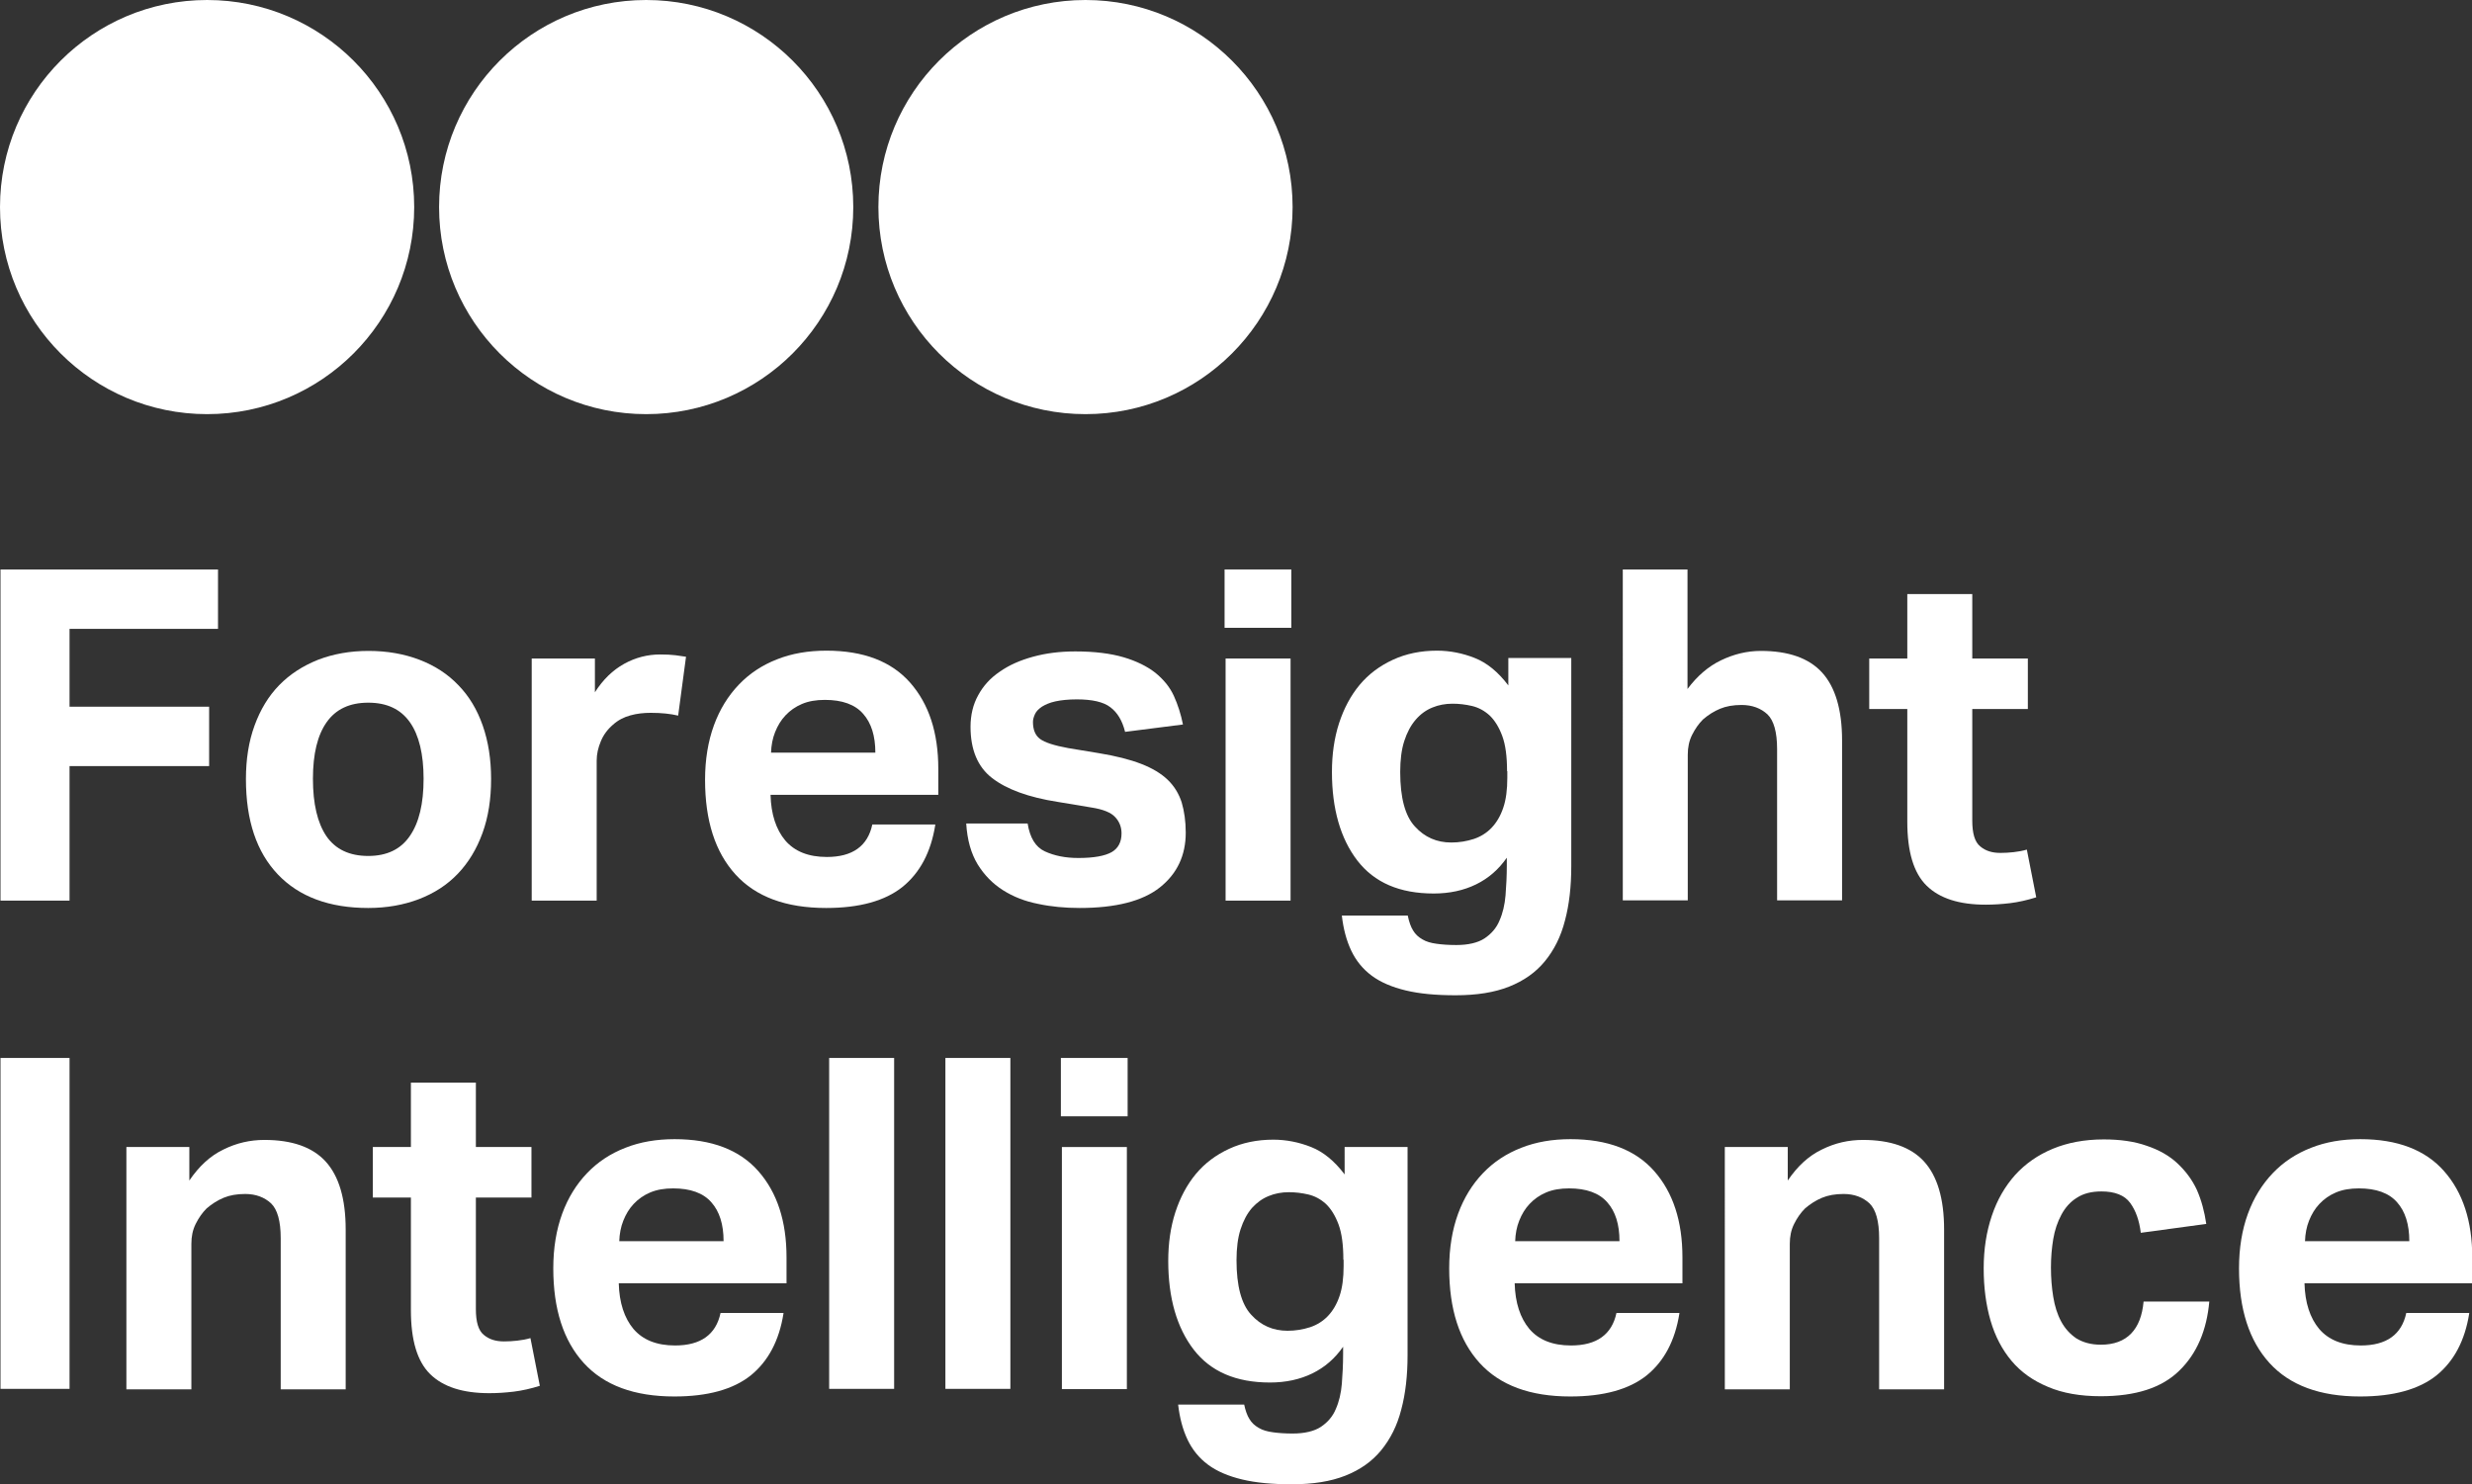
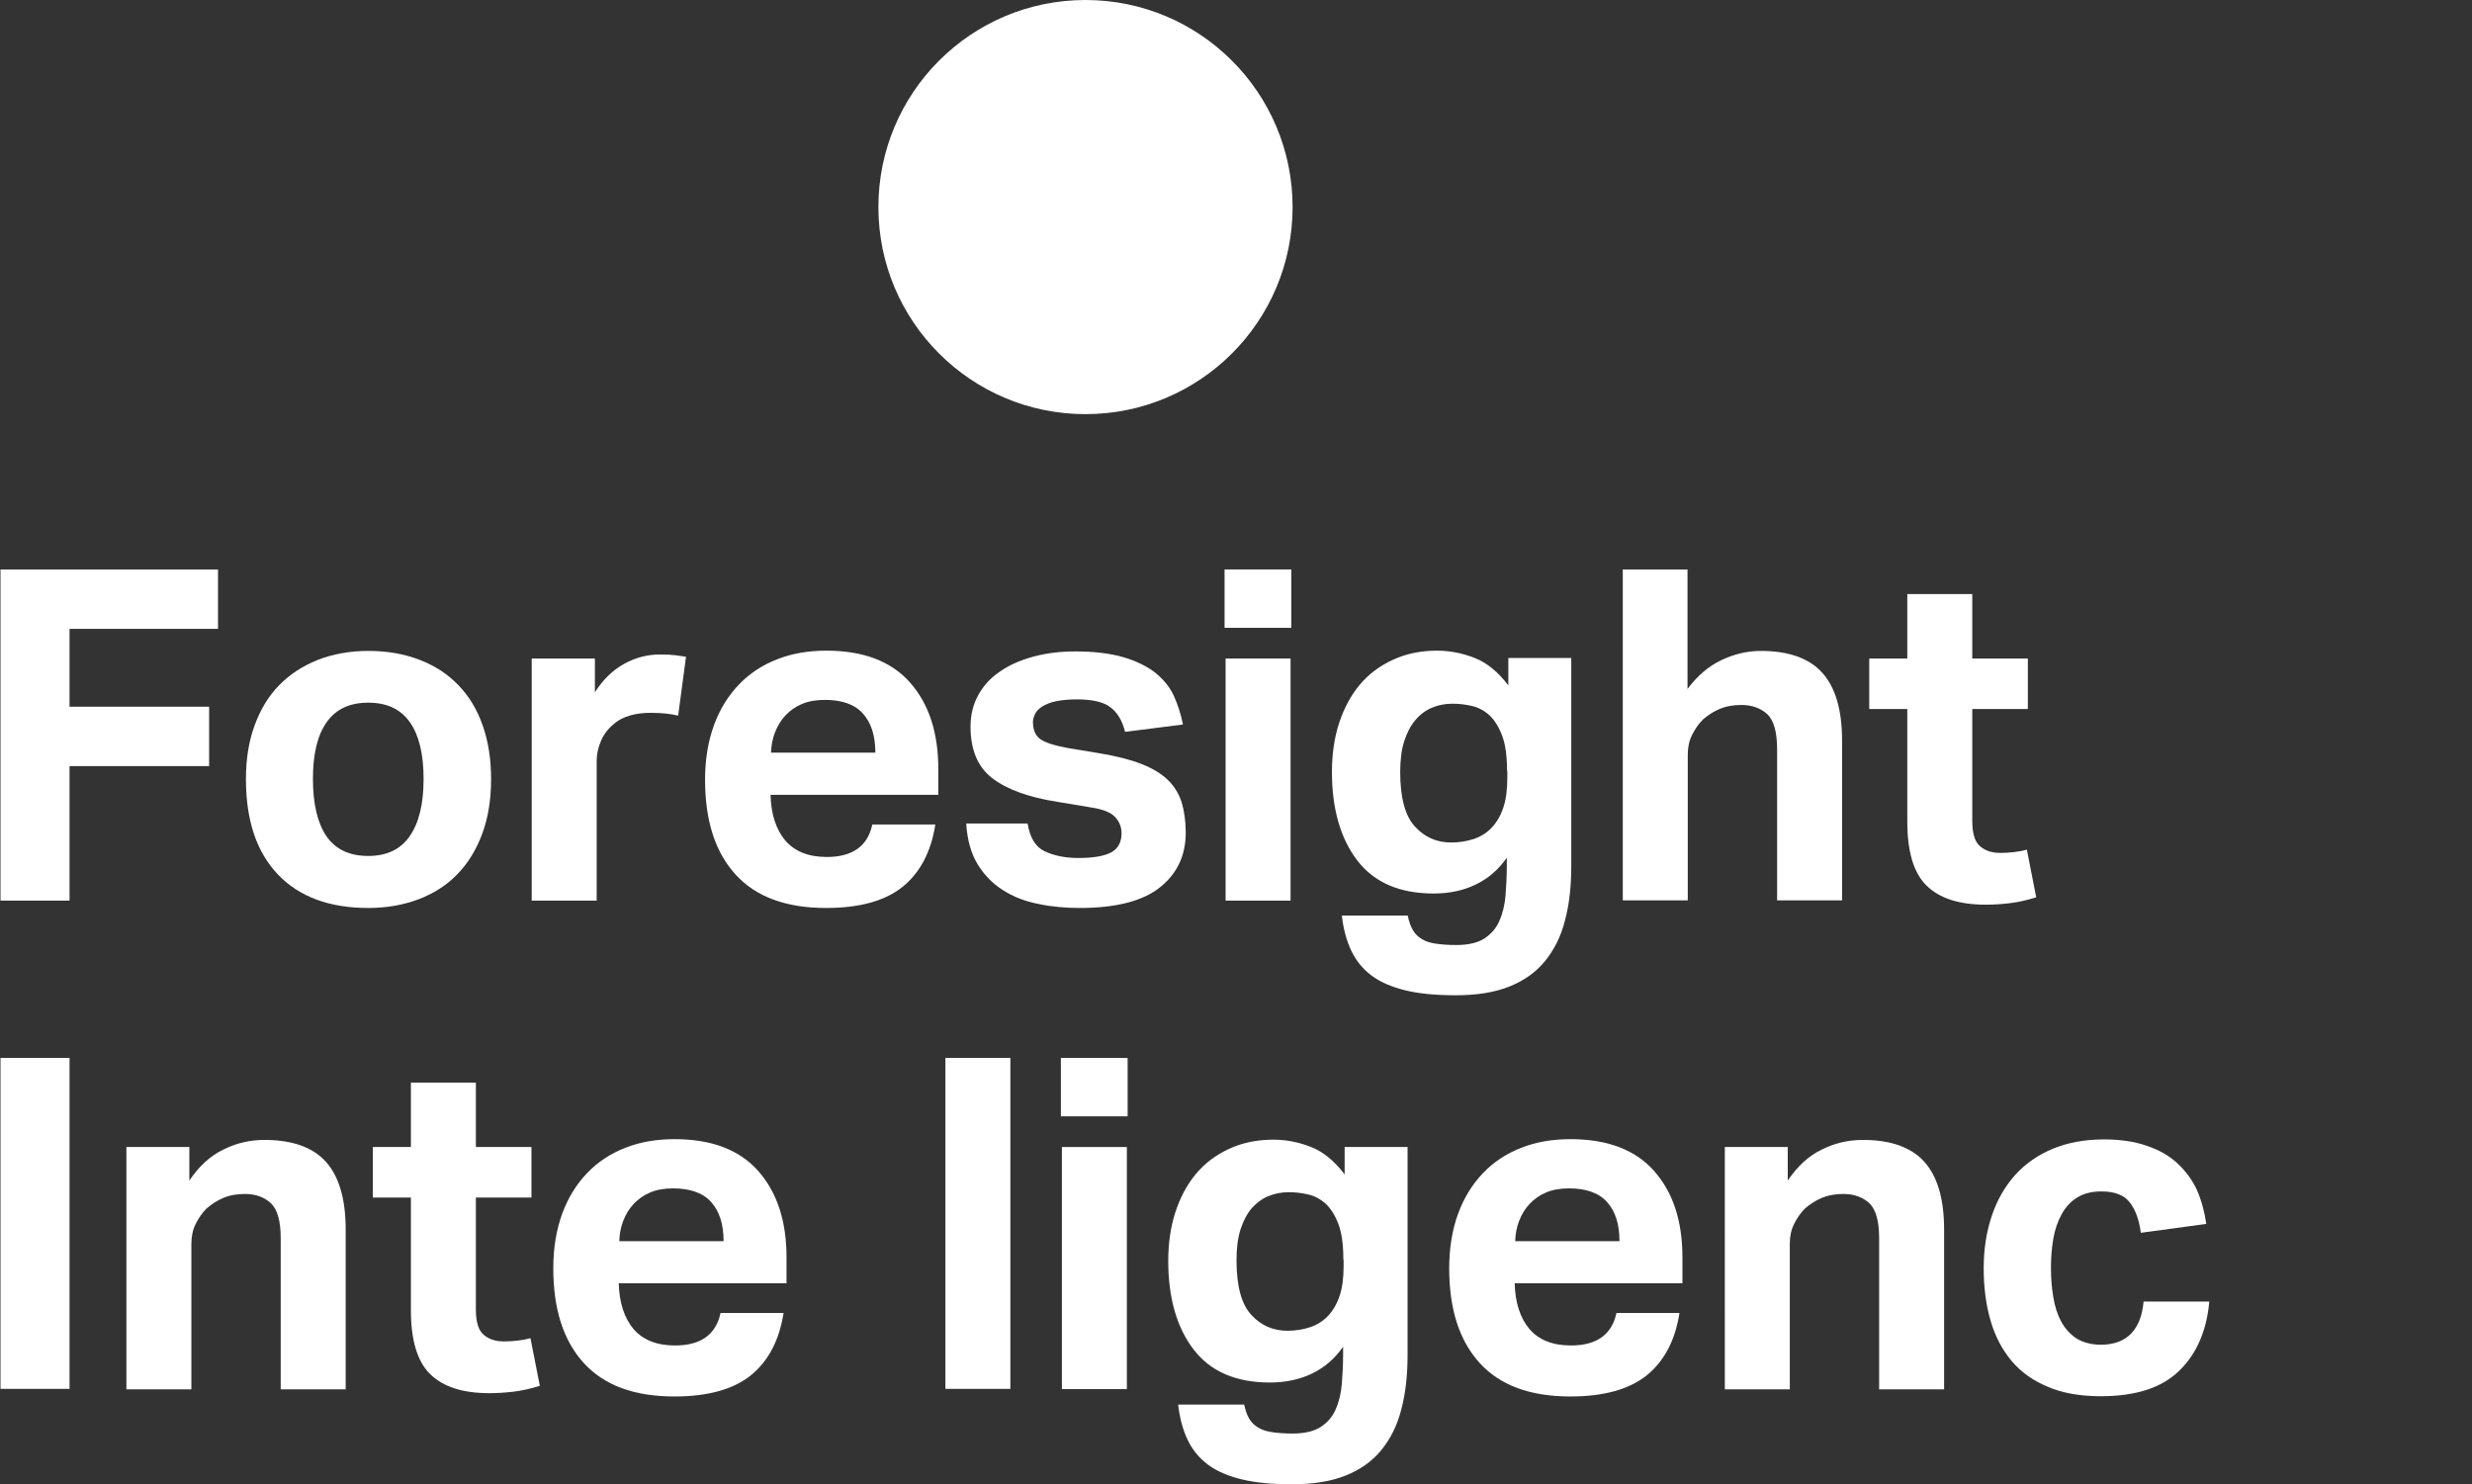
<svg xmlns="http://www.w3.org/2000/svg" version="1.1" id="Layer_1" x="0px" y="0px" viewBox="0 0 974 584.8" style="enable-background:new 0 0 974 584.8;" xml:space="preserve">
  <rect x="0" y="0" width="974" height="584.8" fill="#333333" stroke="none" />
  <style type="text/css">
	.st0{fill:#FFFFFF;}
</style>
  <g>
    <path class="st0" d="M0.2,224.4h85.7v23.4H27.4v30.7h55v23.4h-55v53H0.2V224.4z" />
    <path class="st0" d="M145.1,357.8c-15.3,0-27.2-4.4-35.6-13.2c-8.4-8.8-12.6-21.3-12.6-37.6c0-7.8,1.1-14.8,3.4-21.1   c2.3-6.3,5.5-11.6,9.7-15.9c4.2-4.3,9.3-7.6,15.3-10c6-2.3,12.6-3.5,19.9-3.5c7.4,0,14.1,1.2,20.1,3.5c6,2.3,11.1,5.6,15.3,10   c4.2,4.3,7.4,9.6,9.6,15.9c2.2,6.3,3.3,13.3,3.3,21.1c0,7.9-1.1,15-3.4,21.3c-2.3,6.3-5.5,11.6-9.7,16c-4.2,4.4-9.3,7.7-15.3,10   C159.1,356.6,152.4,357.8,145.1,357.8z M145.1,337.3c7.3,0,12.8-2.6,16.4-7.9c3.6-5.2,5.4-12.7,5.4-22.5c0-9.7-1.8-17.2-5.4-22.3   c-3.6-5.1-9-7.7-16.4-7.7s-12.8,2.6-16.4,7.7c-3.6,5.1-5.4,12.5-5.4,22.3c0,9.9,1.8,17.4,5.3,22.6   C132.2,334.7,137.7,337.3,145.1,337.3z" />
    <path class="st0" d="M209.6,259.5h24.8v13.3c3.2-5,7-8.7,11.5-11.2c4.5-2.5,9.3-3.7,14.2-3.7c2.4,0,4.4,0.1,6,0.3   c1.6,0.2,3,0.4,4.2,0.6l-3.1,23.2c-2.9-0.7-6.5-1.1-10.8-1.1c-2.8,0-5.5,0.3-8,1c-2.6,0.7-4.9,1.9-6.9,3.7   c-2.2,1.9-3.8,4.1-4.8,6.6c-1,2.4-1.6,4.9-1.6,7.5v55.2h-25.6V259.5z" />
    <path class="st0" d="M368.5,325.1c-1.7,10.7-6,18.8-12.9,24.4c-6.9,5.5-16.9,8.3-30.1,8.3c-15.8,0-27.7-4.4-35.7-13.2   c-8-8.8-12-21.2-12-37.3c0-8,1.2-15.2,3.5-21.5c2.3-6.3,5.6-11.6,9.8-16c4.2-4.4,9.2-7.7,15.1-10c5.8-2.3,12.3-3.4,19.4-3.4   c14.6,0,25.6,4.2,33,12.6c7.4,8.4,11.1,19.7,11.1,34v10.2h-66.1c0.2,7.7,2.2,13.7,5.8,18c3.7,4.3,9.1,6.5,16.4,6.5   c10.1,0,16.1-4.3,17.9-12.8H368.5z M344.9,296.6c0-6.6-1.6-11.7-4.8-15.3c-3.2-3.7-8.3-5.5-15.1-5.5c-3.4,0-6.4,0.5-9,1.6   c-2.6,1.1-4.7,2.6-6.5,4.5c-1.8,1.9-3.1,4.1-4.1,6.6c-1,2.5-1.5,5.2-1.6,8.1H344.9z" />
    <path class="st0" d="M404.9,324.5c0.9,5.6,3.1,9.3,6.8,11c3.7,1.7,8,2.6,13.2,2.6c6.1,0,10.4-0.8,13.1-2.3c2.6-1.5,3.9-4,3.9-7.4   c0-2.4-0.8-4.6-2.5-6.4c-1.6-1.8-4.8-3.1-9.4-3.8l-13.2-2.2c-11.6-1.8-20.2-5-25.9-9.4c-5.7-4.4-8.5-11.2-8.5-20.2   c0-4.6,1-8.8,3-12.4c2-3.7,4.8-6.8,8.5-9.3c3.7-2.6,8-4.5,13.1-5.9c5.1-1.4,10.6-2.1,16.7-2.1c7.5,0,13.9,0.8,19,2.3   c5.1,1.5,9.3,3.6,12.5,6.1c3.2,2.6,5.7,5.6,7.3,9.1c1.6,3.5,2.8,7.3,3.6,11.3l-22.8,2.9c-1.1-4.4-3-7.6-5.8-9.7   c-2.7-2.1-7.2-3.1-13.2-3.1c-3.4,0-6.2,0.3-8.5,0.8c-2.3,0.5-4,1.3-5.3,2.1c-1.3,0.9-2.2,1.8-2.7,2.9c-0.5,1.1-0.8,2.1-0.8,3.1   c0,3,0.9,5.3,2.8,6.7c1.9,1.4,5.6,2.6,11.1,3.6l12.1,2c6.7,1.1,12.2,2.5,16.6,4.2c4.4,1.7,7.9,3.8,10.5,6.3   c2.6,2.5,4.4,5.5,5.5,8.9c1,3.4,1.6,7.4,1.6,11.9c0,9-3.4,16.2-10.2,21.6c-6.8,5.4-17.4,8.1-31.6,8.1c-5.7,0-11.2-0.5-16.3-1.6   c-5.2-1-9.8-2.8-13.9-5.4c-4.1-2.6-7.4-6-10-10.2c-2.6-4.3-4.1-9.6-4.5-16.1H404.9z" />
    <path class="st0" d="M482.5,224.4h26.3v23h-26.3V224.4z M482.9,259.5h25.6v95.4h-25.6V259.5z" />
    <path class="st0" d="M554.7,360.9c0.5,2.4,1.2,4.4,2.1,5.8c0.9,1.5,2.1,2.6,3.7,3.5c1.5,0.9,3.3,1.4,5.5,1.7   c2.1,0.3,4.7,0.5,7.8,0.5c4.7,0,8.5-0.9,11.1-2.6c2.7-1.8,4.7-4.1,5.9-7c1.3-2.9,2.1-6.3,2.4-10c0.3-3.8,0.5-7.7,0.5-11.7V338   c-3.2,4.6-7.2,8.1-12.1,10.5c-4.9,2.4-10.5,3.6-16.7,3.6c-13.4,0-23.4-4.3-30.1-13c-6.6-8.6-10-20.3-10-34.9   c0-6.9,0.9-13.3,2.8-19.2c1.9-5.8,4.6-10.9,8.1-15.1c3.5-4.2,7.9-7.5,13.1-9.9c5.2-2.4,11-3.6,17.4-3.6c5.1,0,10.1,1,14.9,2.9   c4.8,1.9,9.2,5.5,13.2,10.8v-10.8h24.8v82c0,8-0.8,15.2-2.5,21.5c-1.6,6.3-4.3,11.6-7.9,16c-3.6,4.4-8.3,7.7-14.1,10   c-5.8,2.3-12.8,3.4-21.1,3.4c-7.7,0-14.2-0.6-19.6-1.9c-5.4-1.3-9.9-3.2-13.4-5.8c-3.5-2.6-6.2-5.9-8.1-9.9   c-1.9-4-3.1-8.6-3.7-13.8H554.7z M593.8,303.9c0-5.7-0.6-10.4-1.9-13.9c-1.3-3.5-3-6.2-5-8.1c-2.1-1.9-4.4-3.1-6.9-3.7   c-2.6-0.6-5.1-0.9-7.7-0.9c-2.8,0-5.5,0.5-7.9,1.5c-2.5,1-4.7,2.6-6.6,4.8c-1.9,2.2-3.4,5-4.5,8.4c-1.1,3.4-1.6,7.5-1.6,12.2   c0,10.1,1.9,17.3,5.8,21.5c3.8,4.2,8.6,6.3,14.3,6.3c3.2,0,6.1-0.5,8.9-1.4c2.7-0.9,5.1-2.4,7-4.4c1.9-2,3.5-4.6,4.6-7.9   c1.1-3.2,1.6-7.2,1.6-11.8V303.9z" />
    <path class="st0" d="M639.3,224.4h25.6v47.1c3.8-5.1,8.2-8.9,13.2-11.3c5-2.4,10.2-3.7,15.7-3.7c10.8,0,18.9,2.8,24.1,8.5   c5.2,5.7,7.9,14.6,7.9,26.8v63h-25.6v-59.6c0-6.7-1.3-11.3-3.8-13.7c-2.6-2.4-6-3.7-10.2-3.7c-3.3,0-6.1,0.5-8.5,1.5   c-2.4,1-4.6,2.4-6.7,4.2c-1.7,1.7-3.1,3.7-4.3,6.1c-1.2,2.4-1.7,5-1.7,7.8v57.4h-25.6V224.4z" />
    <path class="st0" d="M751.5,279.4h-15v-19.9h15v-25.4h25.6v25.4H799v19.9h-21.9v44c0,5,1,8.4,3.1,10.1c2.1,1.8,4.7,2.6,8,2.6   c1.7,0,3.4-0.1,5.2-0.3c1.8-0.2,3.5-0.5,5.2-1l3.7,18.8c-3.5,1.1-7,1.9-10.3,2.3c-3.4,0.4-6.5,0.6-9.6,0.6   c-10.5,0-18.2-2.5-23.3-7.5c-5.1-5-7.6-13.4-7.6-25.2V279.4z" />
    <path class="st0" d="M0.2,416.9h27.2v130.4H0.2V416.9z" />
    <path class="st0" d="M49.8,452h24.8v13.2c3.8-5.6,8.2-9.7,13.4-12.2c5.2-2.6,10.6-3.8,16.2-3.8c10.8,0,18.9,2.8,24.1,8.5   c5.2,5.7,7.9,14.6,7.9,26.8v63h-25.6v-59.6c0-6.7-1.3-11.3-3.8-13.7c-2.6-2.4-6-3.7-10.2-3.7c-3.3,0-6.1,0.5-8.5,1.5   c-2.4,1-4.6,2.4-6.7,4.2c-1.7,1.7-3.1,3.7-4.3,6.1c-1.2,2.4-1.7,5-1.7,7.8v57.4H49.8V452z" />
    <path class="st0" d="M161.9,471.9h-15V452h15v-25.4h25.6V452h21.9v19.9h-21.9v44c0,5,1,8.4,3.1,10.1c2.1,1.8,4.7,2.6,8,2.6   c1.7,0,3.4-0.1,5.2-0.3c1.8-0.2,3.5-0.5,5.2-1l3.7,18.8c-3.5,1.1-7,1.9-10.3,2.3c-3.4,0.4-6.5,0.6-9.6,0.6   c-10.5,0-18.2-2.5-23.3-7.5c-5.1-5-7.6-13.4-7.6-25.2V471.9z" />
    <path class="st0" d="M308.7,517.6c-1.7,10.7-6,18.8-12.9,24.4c-6.9,5.5-16.9,8.3-30.1,8.3c-15.8,0-27.7-4.4-35.7-13.2   c-8-8.8-12-21.2-12-37.3c0-8,1.2-15.2,3.5-21.5c2.3-6.3,5.6-11.6,9.8-16c4.2-4.4,9.2-7.7,15.1-10c5.8-2.3,12.3-3.4,19.4-3.4   c14.6,0,25.6,4.2,33,12.6c7.4,8.4,11.1,19.7,11.1,34v10.2h-66.1c0.2,7.7,2.2,13.7,5.8,18c3.7,4.3,9.1,6.5,16.4,6.5   c10.1,0,16.1-4.3,17.9-12.8H308.7z M285.1,489.1c0-6.6-1.6-11.7-4.8-15.3c-3.2-3.7-8.3-5.5-15.1-5.5c-3.4,0-6.4,0.5-9,1.6   c-2.6,1.1-4.7,2.6-6.5,4.5c-1.8,1.9-3.1,4.1-4.1,6.6c-1,2.5-1.5,5.2-1.6,8.1H285.1z" />
-     <path class="st0" d="M326.7,416.9h25.6v130.4h-25.6V416.9z" />
    <path class="st0" d="M372.5,416.9h25.6v130.4h-25.6V416.9z" />
    <path class="st0" d="M418,416.9h26.3v23H418V416.9z M418.4,452H444v95.4h-25.6V452z" />
    <path class="st0" d="M490.2,553.4c0.5,2.4,1.2,4.4,2.1,5.8c0.9,1.5,2.1,2.6,3.7,3.5c1.5,0.9,3.3,1.4,5.5,1.7   c2.1,0.3,4.7,0.5,7.8,0.5c4.7,0,8.5-0.9,11.1-2.6c2.7-1.8,4.7-4.1,5.9-7c1.3-2.9,2.1-6.3,2.4-10c0.3-3.8,0.5-7.7,0.5-11.7v-2.9   c-3.2,4.6-7.2,8.1-12.1,10.5c-4.9,2.4-10.5,3.6-16.7,3.6c-13.4,0-23.4-4.3-30.1-13c-6.6-8.6-10-20.3-10-34.9   c0-6.9,0.9-13.3,2.8-19.2c1.9-5.8,4.6-10.9,8.1-15.1c3.5-4.2,7.9-7.5,13.1-9.9c5.2-2.4,11-3.6,17.4-3.6c5.1,0,10.1,1,14.9,2.9   c4.8,1.9,9.2,5.5,13.2,10.8V452h24.8v82c0,8-0.8,15.2-2.5,21.5c-1.6,6.3-4.3,11.6-7.9,16c-3.6,4.4-8.3,7.7-14.1,10   c-5.8,2.3-12.8,3.4-21.1,3.4c-7.7,0-14.2-0.6-19.6-1.9c-5.4-1.3-9.9-3.2-13.4-5.8c-3.5-2.6-6.2-5.9-8.1-9.9   c-1.9-4-3.1-8.6-3.7-13.8H490.2z M529.3,496.4c0-5.7-0.6-10.4-1.9-13.9c-1.3-3.5-3-6.2-5-8.1c-2.1-1.9-4.4-3.1-6.9-3.7   c-2.6-0.6-5.1-0.9-7.7-0.9c-2.8,0-5.5,0.5-7.9,1.5c-2.5,1-4.7,2.6-6.6,4.7c-1.9,2.2-3.4,5-4.5,8.4c-1.1,3.4-1.6,7.5-1.6,12.2   c0,10.1,1.9,17.3,5.8,21.5c3.8,4.2,8.6,6.3,14.3,6.3c3.2,0,6.1-0.5,8.9-1.4c2.7-0.9,5.1-2.4,7-4.4c1.9-2,3.5-4.6,4.6-7.9   c1.1-3.2,1.6-7.2,1.6-11.8V496.4z" />
    <path class="st0" d="M661.7,517.6c-1.7,10.7-6,18.8-12.9,24.4c-6.9,5.5-16.9,8.3-30.1,8.3c-15.8,0-27.7-4.4-35.7-13.2   c-8-8.8-12-21.2-12-37.3c0-8,1.2-15.2,3.5-21.5c2.3-6.3,5.6-11.6,9.8-16c4.2-4.4,9.2-7.7,15.1-10c5.8-2.3,12.3-3.4,19.4-3.4   c14.6,0,25.6,4.2,33,12.6c7.4,8.4,11.1,19.7,11.1,34v10.2h-66.1c0.2,7.7,2.2,13.7,5.8,18c3.7,4.3,9.1,6.5,16.4,6.5   c10.1,0,16.1-4.3,17.9-12.8H661.7z M638.1,489.1c0-6.6-1.6-11.7-4.8-15.3c-3.2-3.7-8.3-5.5-15.1-5.5c-3.4,0-6.4,0.5-9,1.6   c-2.6,1.1-4.7,2.6-6.5,4.5c-1.8,1.9-3.1,4.1-4.1,6.6c-1,2.5-1.5,5.2-1.6,8.1H638.1z" />
    <path class="st0" d="M679.6,452h24.8v13.2c3.8-5.6,8.2-9.7,13.4-12.2c5.2-2.6,10.6-3.8,16.2-3.8c10.8,0,18.9,2.8,24.1,8.5   c5.2,5.7,7.9,14.6,7.9,26.8v63h-25.6v-59.6c0-6.7-1.3-11.3-3.8-13.7c-2.6-2.4-6-3.7-10.2-3.7c-3.3,0-6.1,0.5-8.5,1.5   c-2.4,1-4.6,2.4-6.7,4.2c-1.7,1.7-3.1,3.7-4.3,6.1c-1.2,2.4-1.7,5-1.7,7.8v57.4h-25.6V452z" />
    <path class="st0" d="M870.5,512.8c-1,11.4-4.9,20.6-11.8,27.3c-6.9,6.8-17.2,10.1-31,10.1c-8,0-15-1.2-20.8-3.7   c-5.8-2.4-10.6-5.8-14.3-10.2c-3.7-4.4-6.5-9.7-8.3-15.9c-1.8-6.2-2.7-13.1-2.7-20.6c0-7.6,1.1-14.5,3.2-20.7   c2.1-6.3,5.2-11.6,9.2-16.1c4-4.4,9-7.9,14.8-10.3c5.8-2.4,12.5-3.7,20.1-3.7c6.5,0,12.1,0.8,16.9,2.5c4.8,1.6,8.9,3.9,12.1,6.9   s5.8,6.4,7.7,10.5c1.8,4.1,3,8.6,3.7,13.4l-25.8,3.5c-0.6-4.9-2-8.8-4.2-11.8c-2.2-3-6-4.5-11.3-4.5c-3.9,0-7.1,0.8-9.7,2.5   c-2.6,1.6-4.6,3.9-6.1,6.7c-1.5,2.8-2.6,6-3.2,9.6c-0.6,3.6-0.9,7.3-0.9,11.2c0,4,0.3,7.9,0.9,11.5c0.6,3.7,1.6,6.9,3.1,9.7   c1.5,2.8,3.5,5,6,6.7c2.6,1.6,5.8,2.5,9.7,2.5c5.1,0,9.1-1.5,11.9-4.4c2.8-2.9,4.4-7.1,4.9-12.6H870.5z" />
-     <path class="st0" d="M972.9,517.6c-1.7,10.7-6,18.8-12.9,24.4c-6.9,5.5-16.9,8.3-30.1,8.3c-15.8,0-27.7-4.4-35.7-13.2   c-8-8.8-12-21.2-12-37.3c0-8,1.2-15.2,3.5-21.5c2.3-6.3,5.6-11.6,9.8-16c4.2-4.4,9.2-7.7,15.1-10c5.8-2.3,12.3-3.4,19.4-3.4   c14.6,0,25.6,4.2,33,12.6c7.4,8.4,11.1,19.7,11.1,34v10.2h-66.1c0.2,7.7,2.2,13.7,5.8,18c3.7,4.3,9.1,6.5,16.4,6.5   c10.1,0,16.1-4.3,17.9-12.8H972.9z M949.3,489.1c0-6.6-1.6-11.7-4.8-15.3c-3.2-3.7-8.3-5.5-15.1-5.5c-3.4,0-6.4,0.5-9,1.6   c-2.6,1.1-4.7,2.6-6.5,4.5c-1.8,1.9-3.1,4.1-4.1,6.6c-1,2.5-1.5,5.2-1.6,8.1H949.3z" />
  </g>
-   <circle class="st0" cx="81.6" cy="81.6" r="81.6" />
-   <circle class="st0" cx="254.6" cy="81.6" r="81.6" />
  <circle class="st0" cx="427.7" cy="81.6" r="81.6" />
</svg>